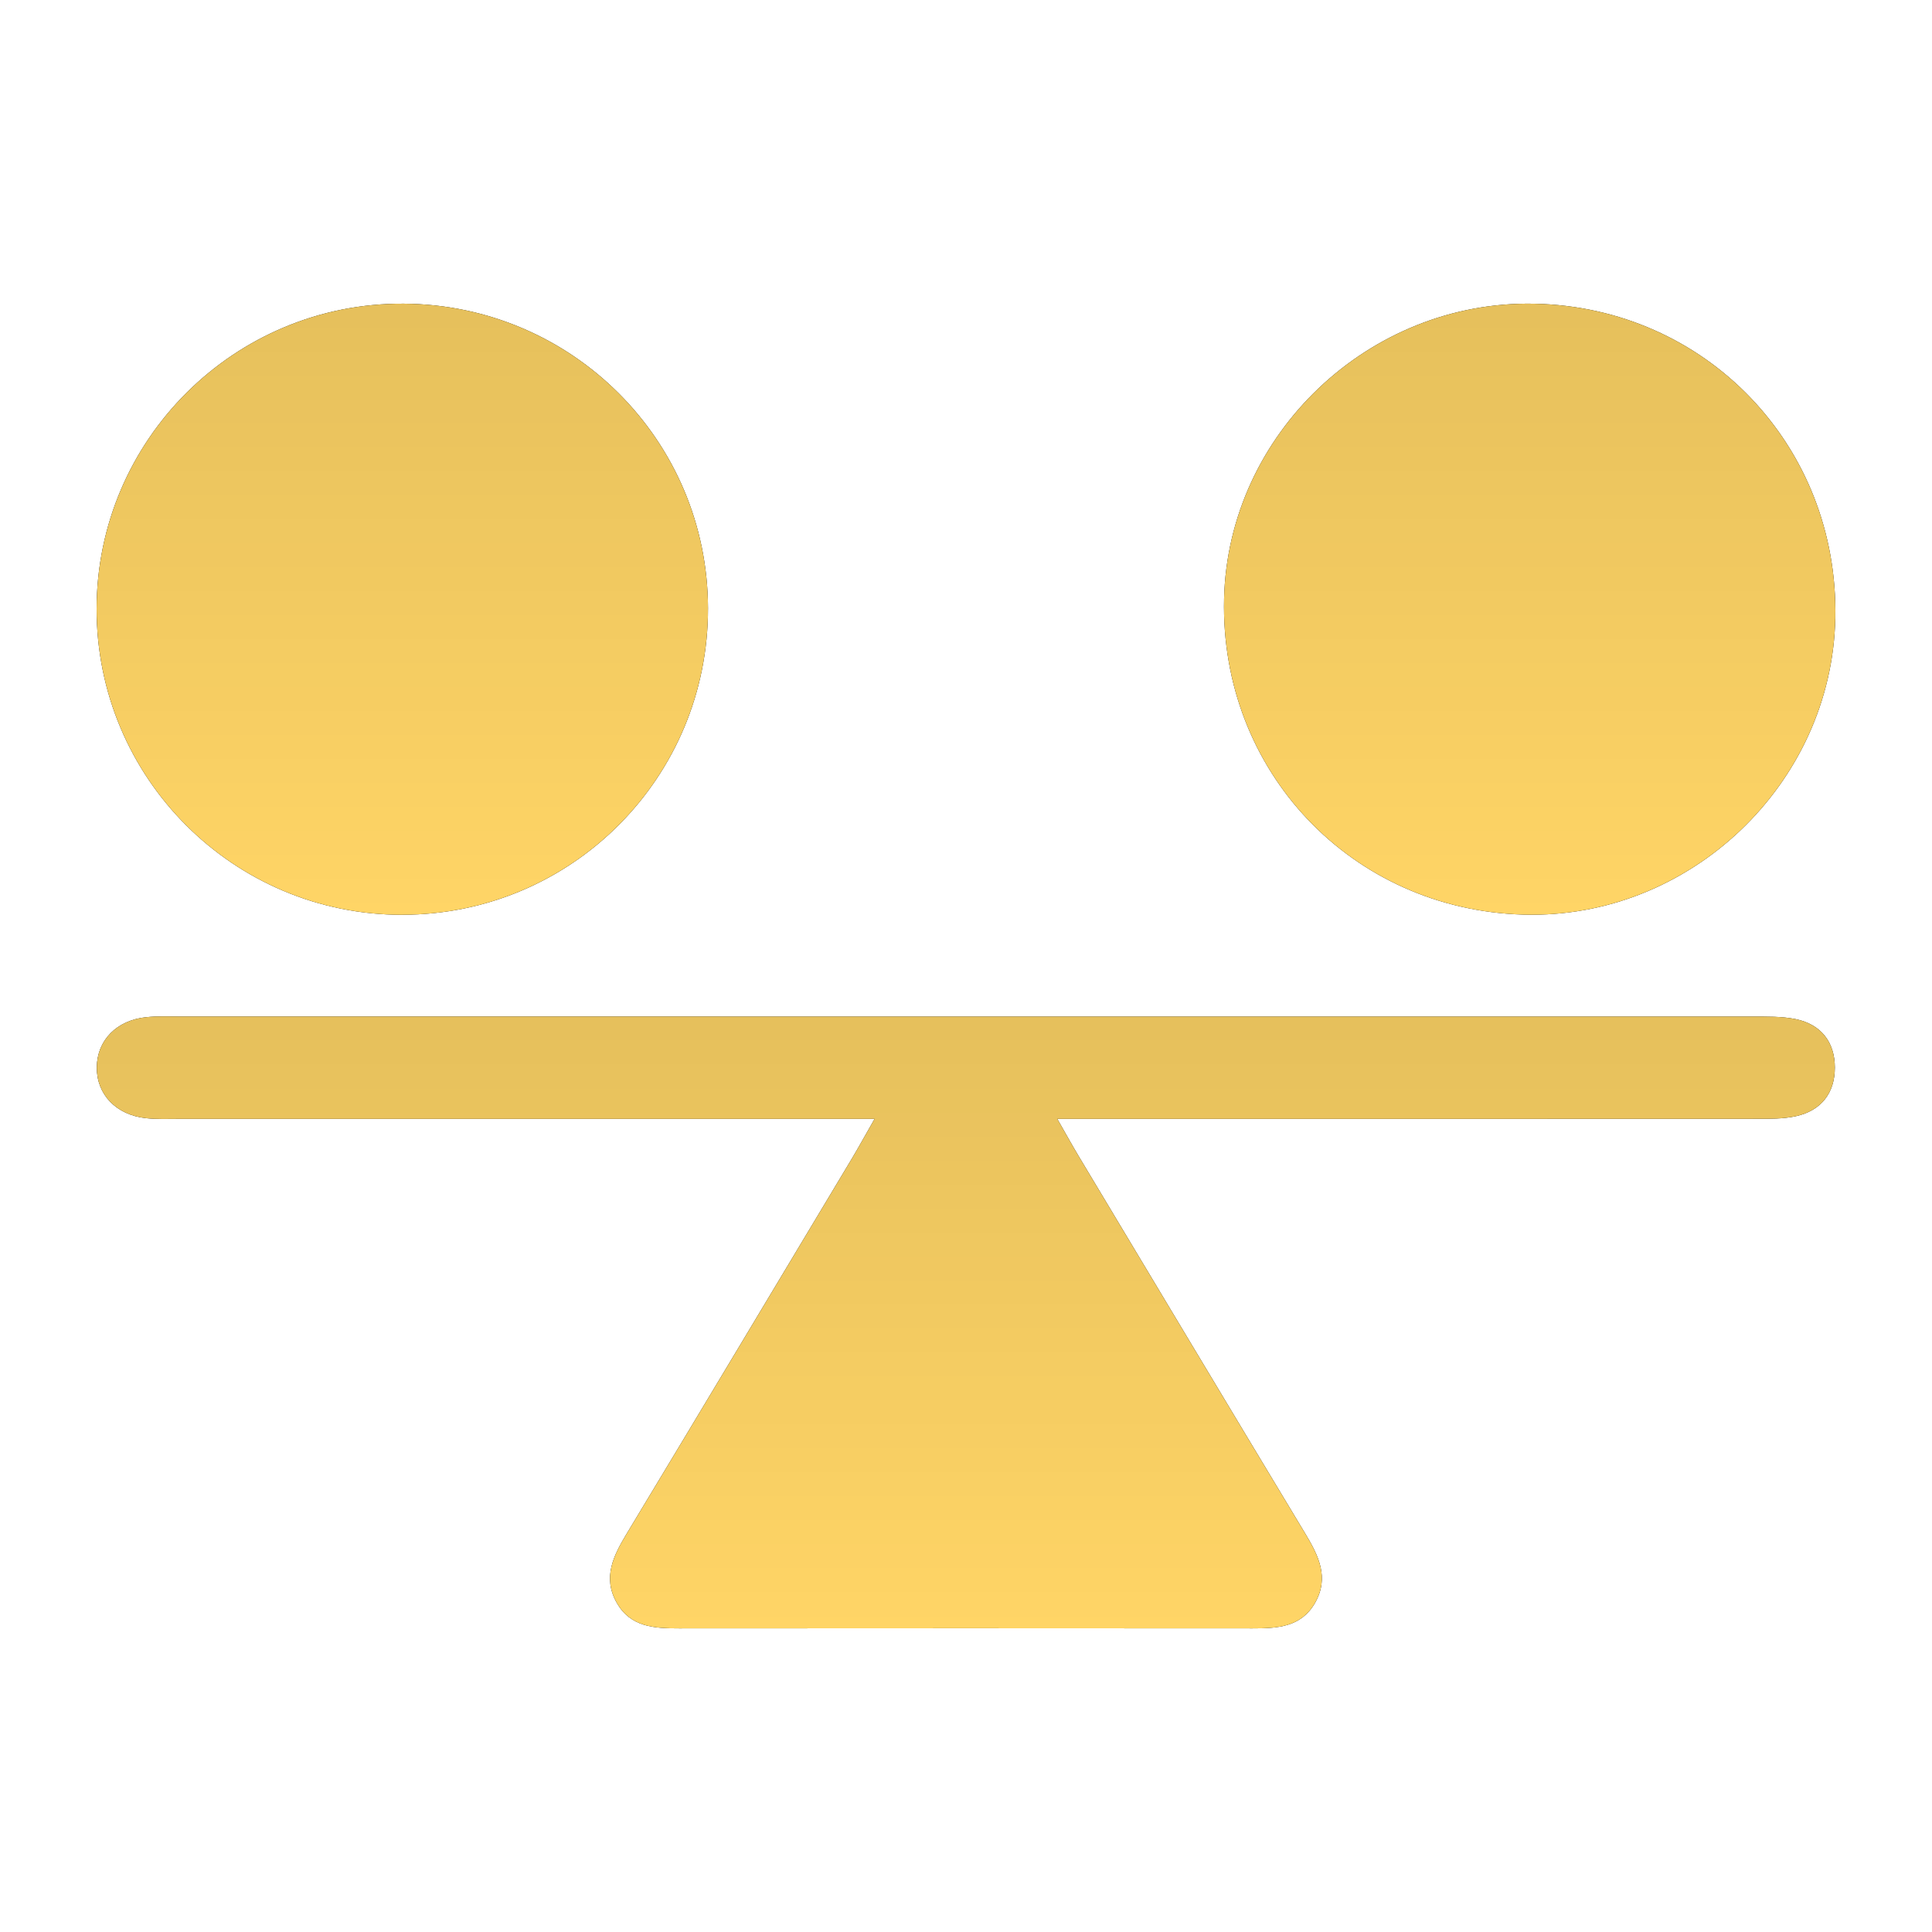
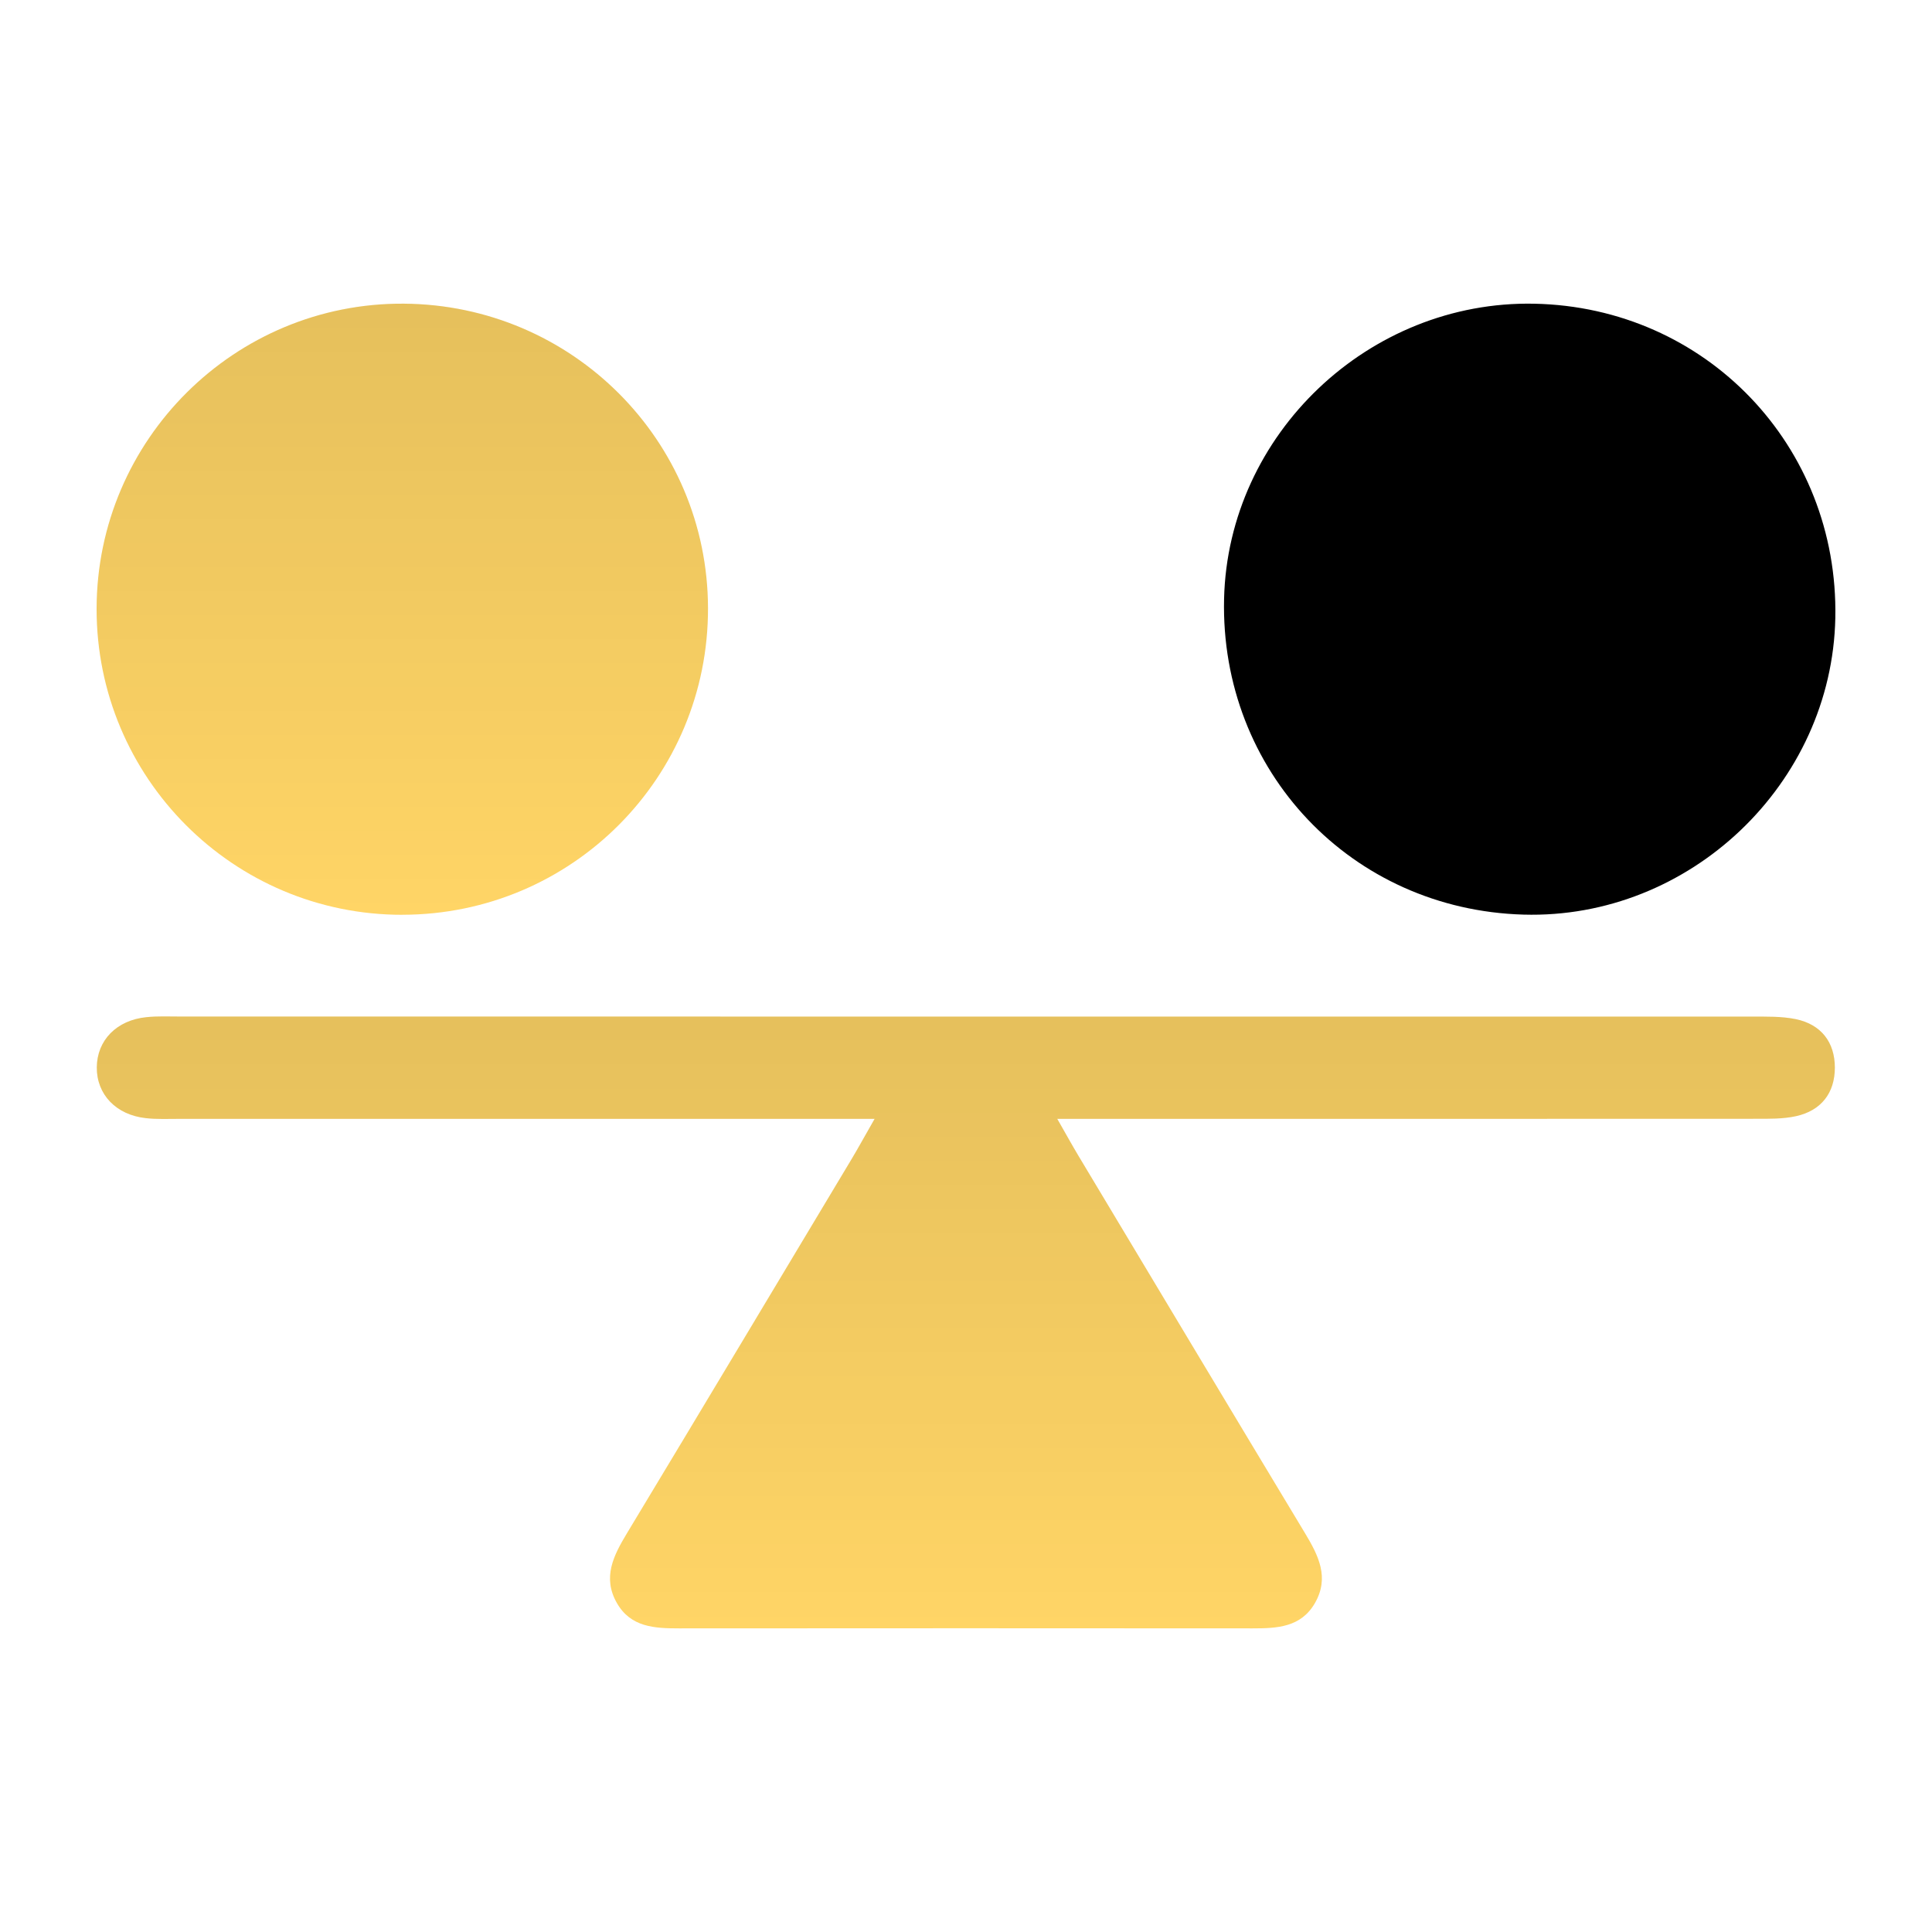
<svg xmlns="http://www.w3.org/2000/svg" width="50" height="50" viewBox="0 0 50 50" fill="none">
-   <path d="M22.634 28.956H21.43C15.837 28.956 10.244 28.956 4.653 28.956C4.359 28.956 4.066 28.97 3.776 28.938C3.002 28.854 2.5 28.323 2.505 27.623C2.51 26.925 3.016 26.401 3.79 26.324C4.08 26.294 4.375 26.308 4.667 26.308C18.224 26.308 31.781 26.308 45.339 26.31C45.718 26.31 46.107 26.3 46.474 26.375C47.13 26.511 47.485 26.971 47.486 27.628C47.486 28.286 47.133 28.743 46.479 28.887C46.142 28.961 45.782 28.954 45.432 28.954C39.81 28.957 34.188 28.956 28.567 28.956C28.222 28.956 27.879 28.956 27.362 28.956C27.598 29.369 27.747 29.639 27.906 29.905C29.862 33.167 31.815 36.429 33.778 39.686C34.124 40.261 34.409 40.827 34.031 41.486C33.669 42.117 33.049 42.142 32.418 42.142C27.47 42.138 22.52 42.138 17.572 42.142C16.939 42.142 16.32 42.114 15.962 41.481C15.588 40.822 15.879 40.256 16.224 39.683C18.173 36.452 20.11 33.213 22.051 29.977C22.214 29.704 22.365 29.427 22.633 28.959L22.634 28.956Z" fill="black" />
  <path d="M22.634 28.956H21.43C15.837 28.956 10.244 28.956 4.653 28.956C4.359 28.956 4.066 28.97 3.776 28.938C3.002 28.854 2.5 28.323 2.505 27.623C2.51 26.925 3.016 26.401 3.79 26.324C4.08 26.294 4.375 26.308 4.667 26.308C18.224 26.308 31.781 26.308 45.339 26.31C45.718 26.31 46.107 26.3 46.474 26.375C47.13 26.511 47.485 26.971 47.486 27.628C47.486 28.286 47.133 28.743 46.479 28.887C46.142 28.961 45.782 28.954 45.432 28.954C39.81 28.957 34.188 28.956 28.567 28.956C28.222 28.956 27.879 28.956 27.362 28.956C27.598 29.369 27.747 29.639 27.906 29.905C29.862 33.167 31.815 36.429 33.778 39.686C34.124 40.261 34.409 40.827 34.031 41.486C33.669 42.117 33.049 42.142 32.418 42.142C27.47 42.138 22.52 42.138 17.572 42.142C16.939 42.142 16.32 42.114 15.962 41.481C15.588 40.822 15.879 40.256 16.224 39.683C18.173 36.452 20.11 33.213 22.051 29.977C22.214 29.704 22.365 29.427 22.633 28.959L22.634 28.956Z" fill="#FFD566" />
  <path d="M22.634 28.956H21.43C15.837 28.956 10.244 28.956 4.653 28.956C4.359 28.956 4.066 28.97 3.776 28.938C3.002 28.854 2.5 28.323 2.505 27.623C2.51 26.925 3.016 26.401 3.79 26.324C4.08 26.294 4.375 26.308 4.667 26.308C18.224 26.308 31.781 26.308 45.339 26.31C45.718 26.31 46.107 26.3 46.474 26.375C47.13 26.511 47.485 26.971 47.486 27.628C47.486 28.286 47.133 28.743 46.479 28.887C46.142 28.961 45.782 28.954 45.432 28.954C39.81 28.957 34.188 28.956 28.567 28.956C28.222 28.956 27.879 28.956 27.362 28.956C27.598 29.369 27.747 29.639 27.906 29.905C29.862 33.167 31.815 36.429 33.778 39.686C34.124 40.261 34.409 40.827 34.031 41.486C33.669 42.117 33.049 42.142 32.418 42.142C27.47 42.138 22.52 42.138 17.572 42.142C16.939 42.142 16.32 42.114 15.962 41.481C15.588 40.822 15.879 40.256 16.224 39.683C18.173 36.452 20.11 33.213 22.051 29.977C22.214 29.704 22.365 29.427 22.633 28.959L22.634 28.956Z" fill="url(#paint0_linear_2592_4981)" fill-opacity="0.1" />
-   <path d="M10.418 23.675C6.042 23.681 2.495 20.13 2.5 15.752C2.507 11.377 6.079 7.831 10.45 7.859C14.806 7.889 18.314 11.399 18.323 15.738C18.333 20.121 14.799 23.668 10.417 23.674L10.418 23.675Z" fill="black" />
  <path d="M10.418 23.675C6.042 23.681 2.495 20.13 2.5 15.752C2.507 11.377 6.079 7.831 10.45 7.859C14.806 7.889 18.314 11.399 18.323 15.738C18.333 20.121 14.799 23.668 10.417 23.674L10.418 23.675Z" fill="#FFD566" />
  <path d="M10.418 23.675C6.042 23.681 2.495 20.13 2.5 15.752C2.507 11.377 6.079 7.831 10.45 7.859C14.806 7.889 18.314 11.399 18.323 15.738C18.333 20.121 14.799 23.668 10.417 23.674L10.418 23.675Z" fill="url(#paint1_linear_2592_4981)" fill-opacity="0.1" />
  <path d="M39.705 7.86C44.147 7.949 47.586 11.538 47.498 15.991C47.412 20.288 43.732 23.793 39.429 23.67C34.977 23.544 31.574 19.954 31.679 15.495C31.781 11.24 35.423 7.775 39.705 7.86Z" fill="black" />
-   <path d="M39.705 7.86C44.147 7.949 47.586 11.538 47.498 15.991C47.412 20.288 43.732 23.793 39.429 23.67C34.977 23.544 31.574 19.954 31.679 15.495C31.781 11.24 35.423 7.775 39.705 7.86Z" fill="#FFD566" />
-   <path d="M39.705 7.86C44.147 7.949 47.586 11.538 47.498 15.991C47.412 20.288 43.732 23.793 39.429 23.67C34.977 23.544 31.574 19.954 31.679 15.495C31.781 11.24 35.423 7.775 39.705 7.86Z" fill="url(#paint2_linear_2592_4981)" fill-opacity="0.1" />
  <defs>
    <linearGradient id="paint0_linear_2592_4981" x1="24.996" y1="26.305" x2="24.996" y2="42.142" gradientUnits="userSpaceOnUse">
      <stop />
      <stop offset="1" stop-opacity="0" />
    </linearGradient>
    <linearGradient id="paint1_linear_2592_4981" x1="10.412" y1="7.859" x2="10.411" y2="23.675" gradientUnits="userSpaceOnUse">
      <stop />
      <stop offset="1" stop-opacity="0" />
    </linearGradient>
    <linearGradient id="paint2_linear_2592_4981" x1="39.589" y1="7.858" x2="39.588" y2="23.673" gradientUnits="userSpaceOnUse">
      <stop />
      <stop offset="1" stop-opacity="0" />
    </linearGradient>
  </defs>
</svg>